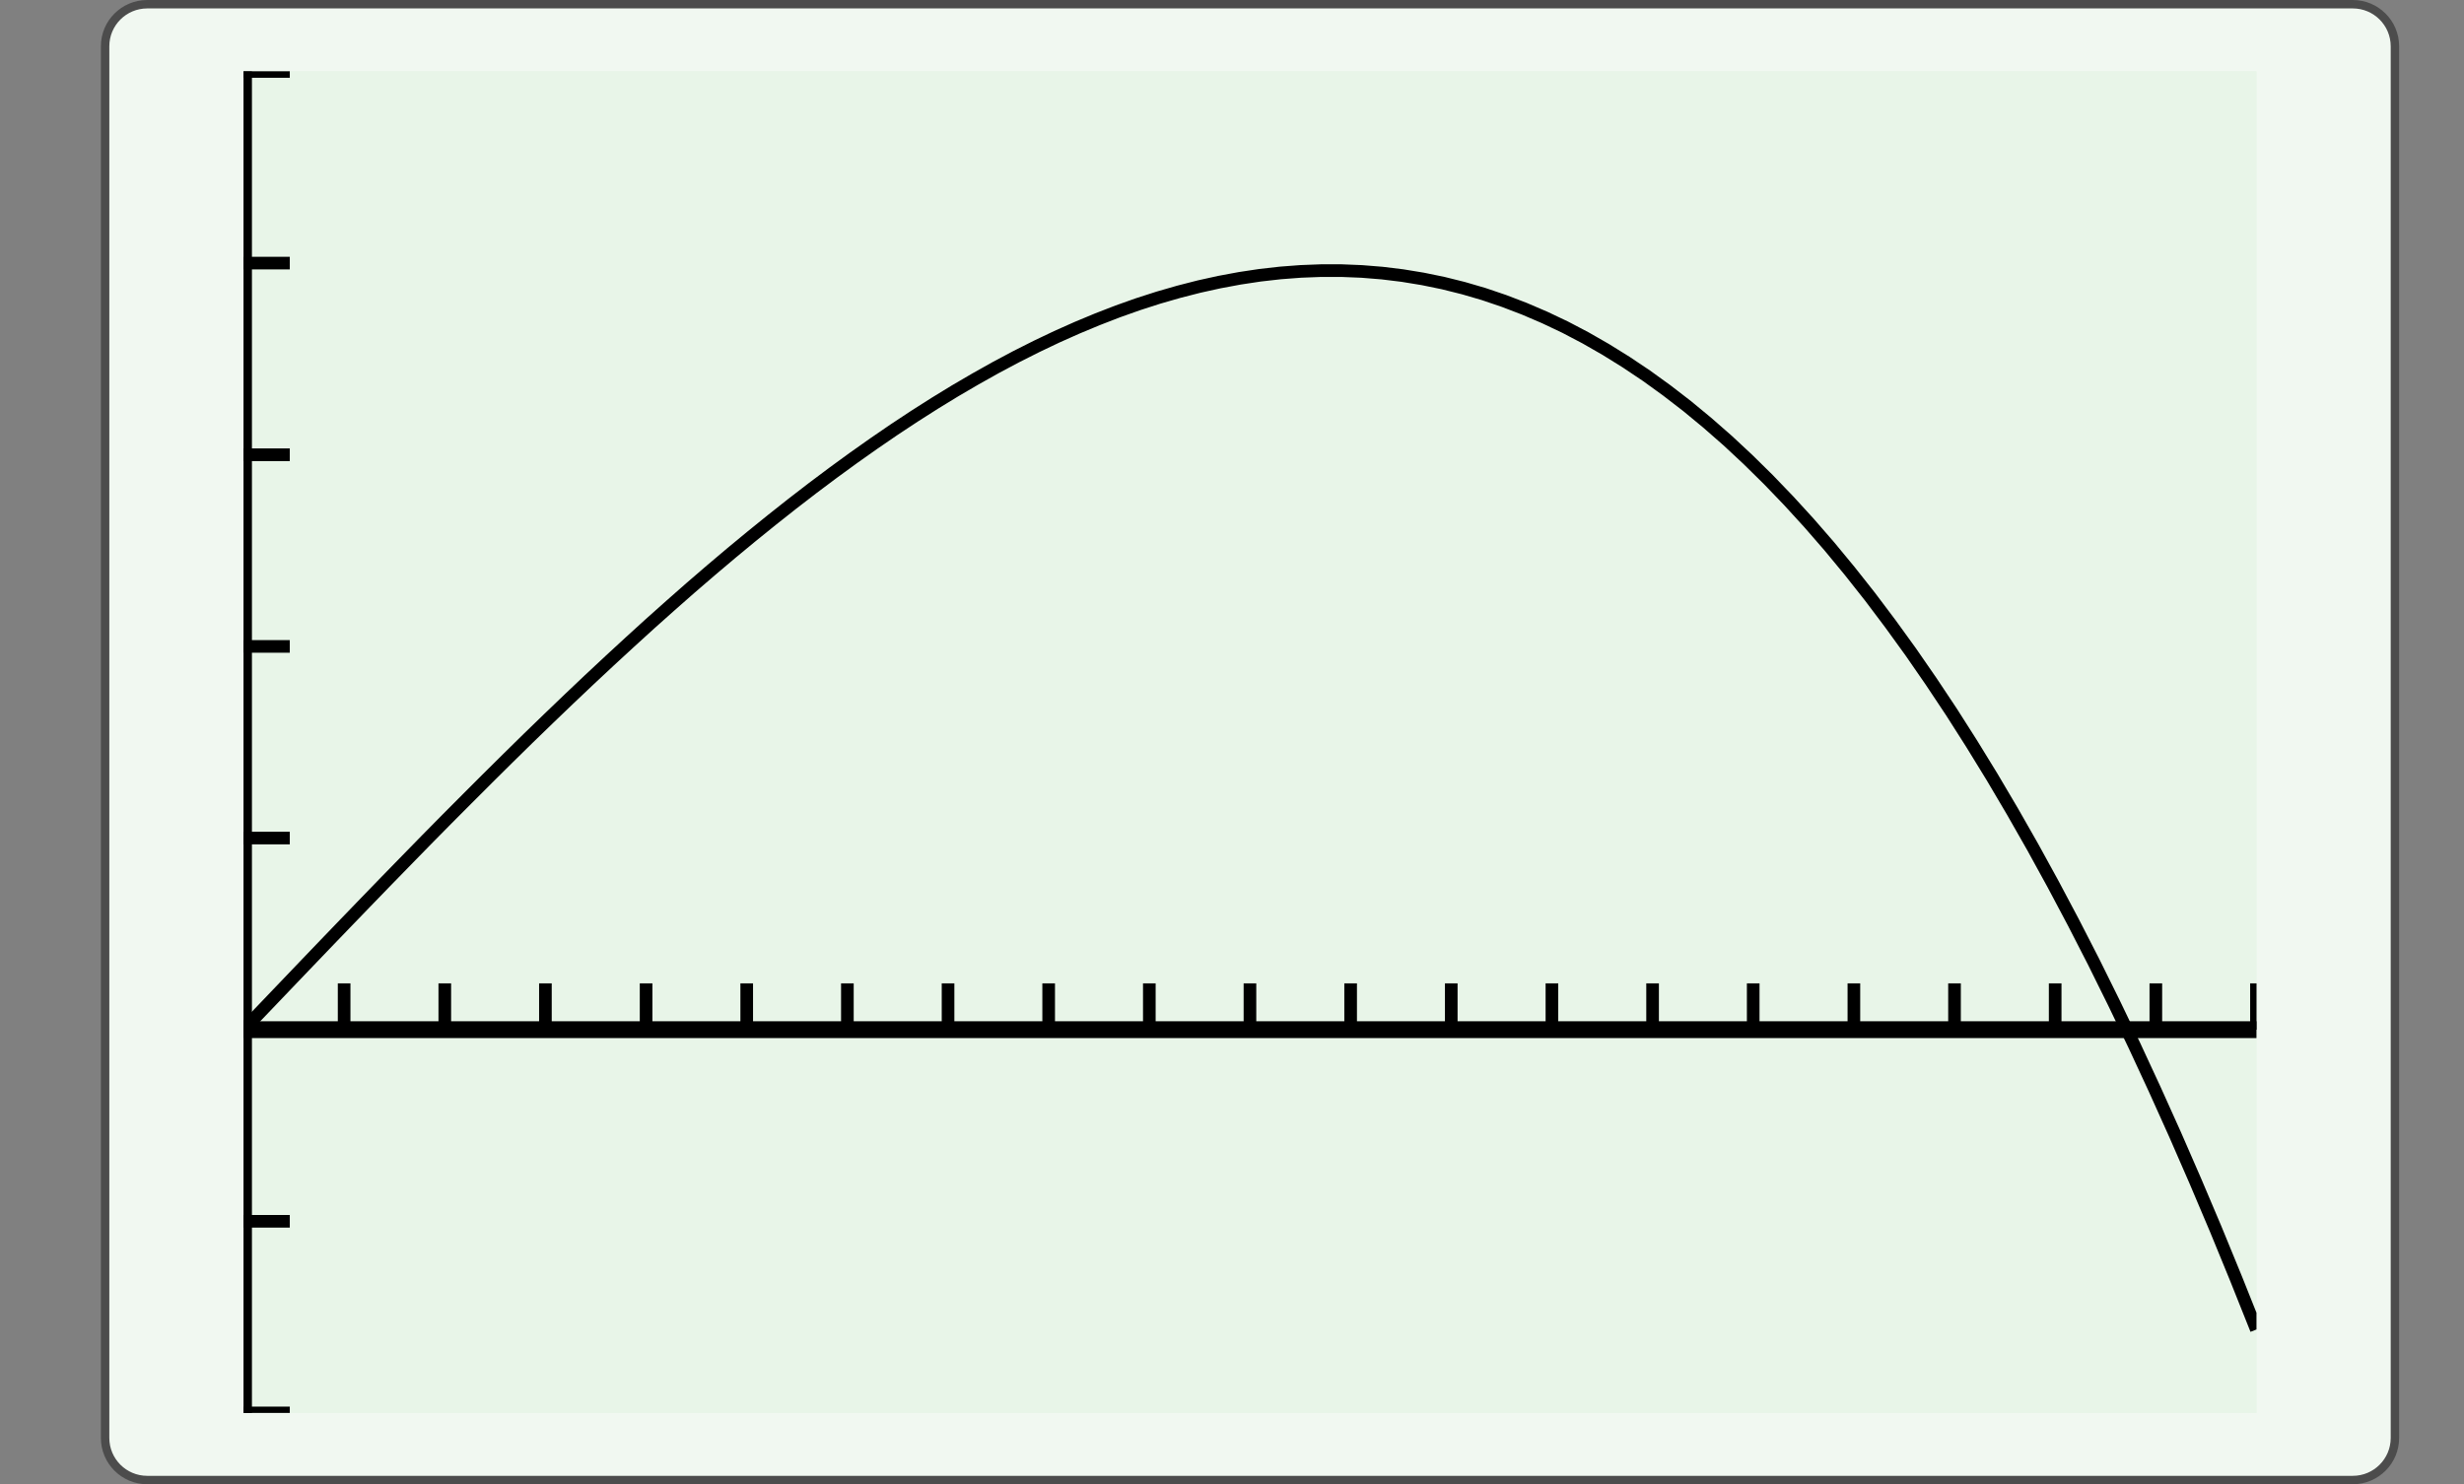
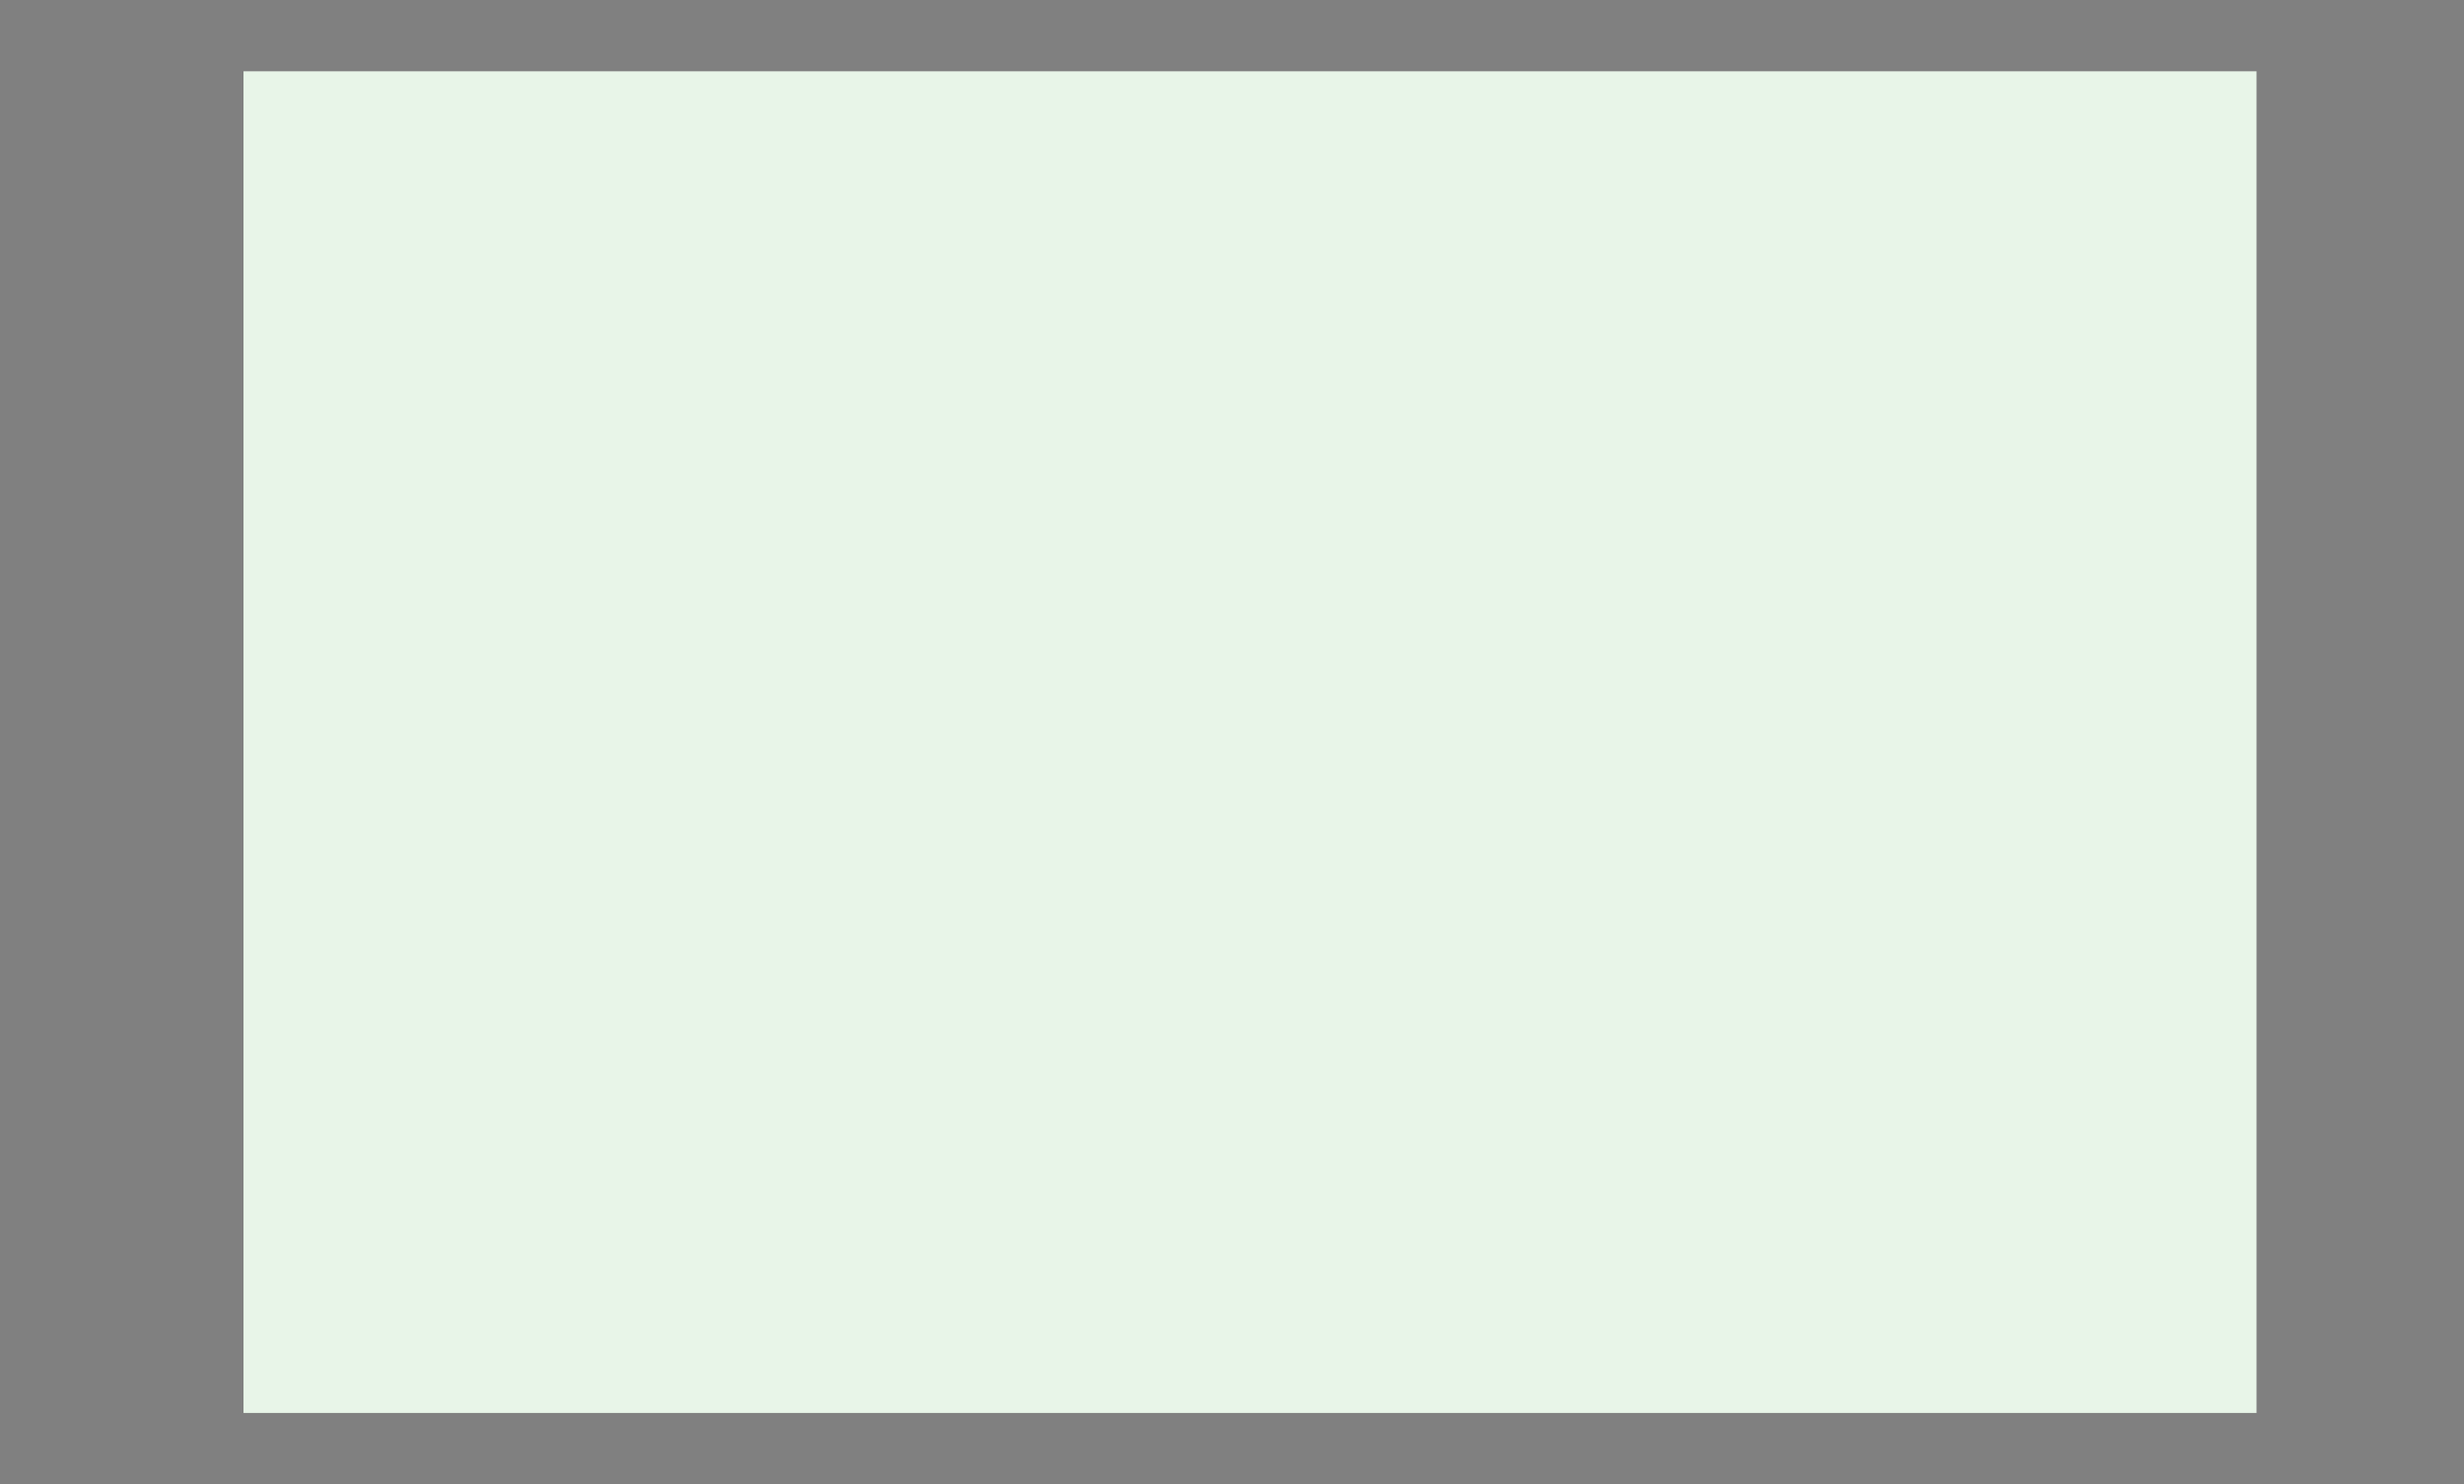
<svg xmlns="http://www.w3.org/2000/svg" width="210.439pt" height="126.789pt" viewBox="0 0 210.439 126.789" version="1.1">
  <rect x="0" y="0" width="210.439" height="126.789" fill="#808080" stroke="none" />
  <defs>
    <clipPath id="clip1">
-       <path d="M 20.797 6.09 L 20.797 120.699 L 192.719 120.699 L 192.719 6.09 L 20.797 6.09 Z M 20.797 6.09 " />
-     </clipPath>
+       </clipPath>
    <clipPath id="clip2">
-       <path d="M 20.797 6.09 L 20.797 120.699 L 192.719 120.699 L 192.719 6.09 L 20.797 6.09 Z M 20.797 6.09 " />
-     </clipPath>
+       </clipPath>
    <clipPath id="clip3">
-       <path d="M 20.797 120.699 L 192.715 120.699 L 192.715 6.105 L 20.797 6.105 L 20.797 120.699 Z M 20.797 120.699 " />
-     </clipPath>
+       </clipPath>
  </defs>
  <g id="surface0">
-     <path style="fill-rule:nonzero;fill:rgb(94.511%,97.256%,94.511%);fill-opacity:1;stroke-width:0.399;stroke-linecap:butt;stroke-linejoin:miter;stroke:rgb(29.999%,29.999%,29.999%);stroke-opacity:1;stroke-miterlimit:10;" d="M -3.572 1.183 L -3.572 -64.678 C -3.572 -65.779 -2.68 -66.671 -1.579 -66.671 L 102.78 -66.671 C 103.881 -66.671 104.773 -65.779 104.773 -64.678 L 104.773 1.183 C 104.773 2.282 103.881 3.174 102.78 3.174 L -1.579 3.174 C -2.68 3.174 -3.572 2.282 -3.572 1.183 Z M -3.572 1.183 " transform="matrix(1.805,0,0,-1.805,15.424,6.089)" />
    <path style=" stroke:none;fill-rule:nonzero;fill:rgb(90.98%,96.078%,90.98%);fill-opacity:1;" d="M 20.797 6.09 L 20.797 120.699 L 192.719 120.699 L 192.719 6.09 L 20.797 6.09 Z M 20.797 6.09 " />
    <g clip-path="url(#clip1)" clip-rule="nonzero">
      <path style=" stroke:none;fill-rule:nonzero;fill:rgb(90.98%,96.078%,90.98%);fill-opacity:1;" d="M 20.797 120.699 L 192.715 120.699 L 192.715 6.105 L 20.797 6.105 L 20.797 120.699 Z M 20.797 120.699 " />
-       <path style="fill:none;stroke-width:0.598;stroke-linecap:butt;stroke-linejoin:miter;stroke:rgb(0%,0%,0%);stroke-opacity:1;stroke-miterlimit:10;" d="M 4.762 18.14 L 4.762 20.332 M 9.525 18.14 L 9.525 20.332 M 14.286 18.14 L 14.286 20.332 M 19.05 18.14 L 19.05 20.332 M 23.811 18.14 L 23.811 20.332 M 28.574 18.14 L 28.574 20.332 M 33.337 18.14 L 33.337 20.332 M 38.098 18.14 L 38.098 20.332 M 42.861 18.14 L 42.861 20.332 M 47.622 18.14 L 47.622 20.332 M 52.386 18.14 L 52.386 20.332 M 57.147 18.14 L 57.147 20.332 M 61.91 18.14 L 61.91 20.332 M 66.673 18.14 L 66.673 20.332 M 71.434 18.14 L 71.434 20.332 M 76.198 18.14 L 76.198 20.332 M 80.959 18.14 L 80.959 20.332 M 85.722 18.14 L 85.722 20.332 M 90.485 18.14 L 90.485 20.332 M 95.246 18.14 L 95.246 20.332 " transform="matrix(1.805,0,0,-1.805,20.795,120.699)" />
      <path style="fill:none;stroke-width:0.598;stroke-linecap:butt;stroke-linejoin:miter;stroke:rgb(0%,0%,0%);stroke-opacity:1;stroke-miterlimit:10;" d="M 0.001 -0 L 2.191 -0 M 0.001 9.07 L 2.191 9.07 M 0.001 27.209 L 2.191 27.209 M 0.001 36.277 L 2.191 36.277 M 0.001 45.347 L 2.191 45.347 M 0.001 54.417 L 2.191 54.417 M 0.001 63.487 L 2.191 63.487 " transform="matrix(1.805,0,0,-1.805,20.795,120.699)" />
      <path style="fill:none;stroke-width:0.797;stroke-linecap:butt;stroke-linejoin:miter;stroke:rgb(0%,0%,0%);stroke-opacity:1;stroke-miterlimit:10;" d="M 0.001 18.14 L 95.246 18.14 " transform="matrix(1.805,0,0,-1.805,20.795,120.699)" />
      <path style="fill:none;stroke-width:0.797;stroke-linecap:butt;stroke-linejoin:miter;stroke:rgb(0%,0%,0%);stroke-opacity:1;stroke-miterlimit:10;" d="M 0.001 -0 L 0.001 63.487 " transform="matrix(1.805,0,0,-1.805,20.795,120.699)" />
    </g>
    <g clip-path="url(#clip2)" clip-rule="nonzero">
      <g clip-path="url(#clip3)" clip-rule="nonzero">
        <path style="fill:none;stroke-width:0.598;stroke-linecap:butt;stroke-linejoin:miter;stroke:rgb(0%,0%,0%);stroke-opacity:1;stroke-miterlimit:10;" d="M 0.001 18.14 L 0.962 19.146 L 1.925 20.154 L 2.886 21.159 L 3.849 22.163 L 4.81 23.162 L 5.773 24.16 L 6.733 25.151 L 7.697 26.14 L 8.657 27.123 L 9.62 28.099 L 10.583 29.066 L 11.544 30.027 L 12.507 30.981 L 13.468 31.925 L 14.431 32.858 L 15.392 33.78 L 16.355 34.693 L 17.316 35.591 L 18.279 36.478 L 19.24 37.353 L 20.203 38.212 L 21.164 39.058 L 22.127 39.887 L 23.09 40.701 L 24.051 41.495 L 25.014 42.274 L 25.975 43.034 L 26.938 43.776 L 27.899 44.496 L 28.862 45.198 L 29.823 45.877 L 30.786 46.537 L 31.746 47.171 L 32.709 47.784 L 33.67 48.372 L 34.633 48.935 L 35.594 49.474 L 36.557 49.987 L 37.52 50.472 L 38.481 50.93 L 39.444 51.359 L 40.405 51.759 L 41.368 52.132 L 42.329 52.473 L 43.292 52.783 L 44.253 53.06 L 45.216 53.307 L 46.177 53.519 L 47.14 53.698 L 48.101 53.843 L 49.064 53.952 L 50.027 54.025 L 50.988 54.062 L 51.951 54.062 L 52.912 54.023 L 53.875 53.945 L 54.836 53.828 L 55.799 53.67 L 56.759 53.473 L 57.722 53.233 L 58.683 52.952 L 59.646 52.625 L 60.607 52.257 L 61.57 51.844 L 62.533 51.387 L 63.494 50.883 L 64.457 50.331 L 65.418 49.734 L 66.381 49.089 L 67.342 48.394 L 68.305 47.652 L 69.266 46.858 L 70.229 46.014 L 71.19 45.118 L 72.153 44.17 L 73.114 43.17 L 74.077 42.116 L 75.04 41.008 L 76.001 39.844 L 76.964 38.625 L 77.925 37.348 L 78.888 36.017 L 79.849 34.626 L 80.812 33.178 L 81.772 31.67 L 82.735 30.101 L 83.696 28.473 L 84.659 26.783 L 85.62 25.032 L 86.583 23.217 L 87.546 21.34 L 88.507 19.397 L 89.47 17.391 L 90.431 15.318 L 91.394 13.179 L 92.355 10.974 L 93.318 8.702 L 94.279 6.36 L 95.242 3.949 " transform="matrix(1.805,0,0,-1.805,20.795,120.699)" />
      </g>
    </g>
  </g>
</svg>